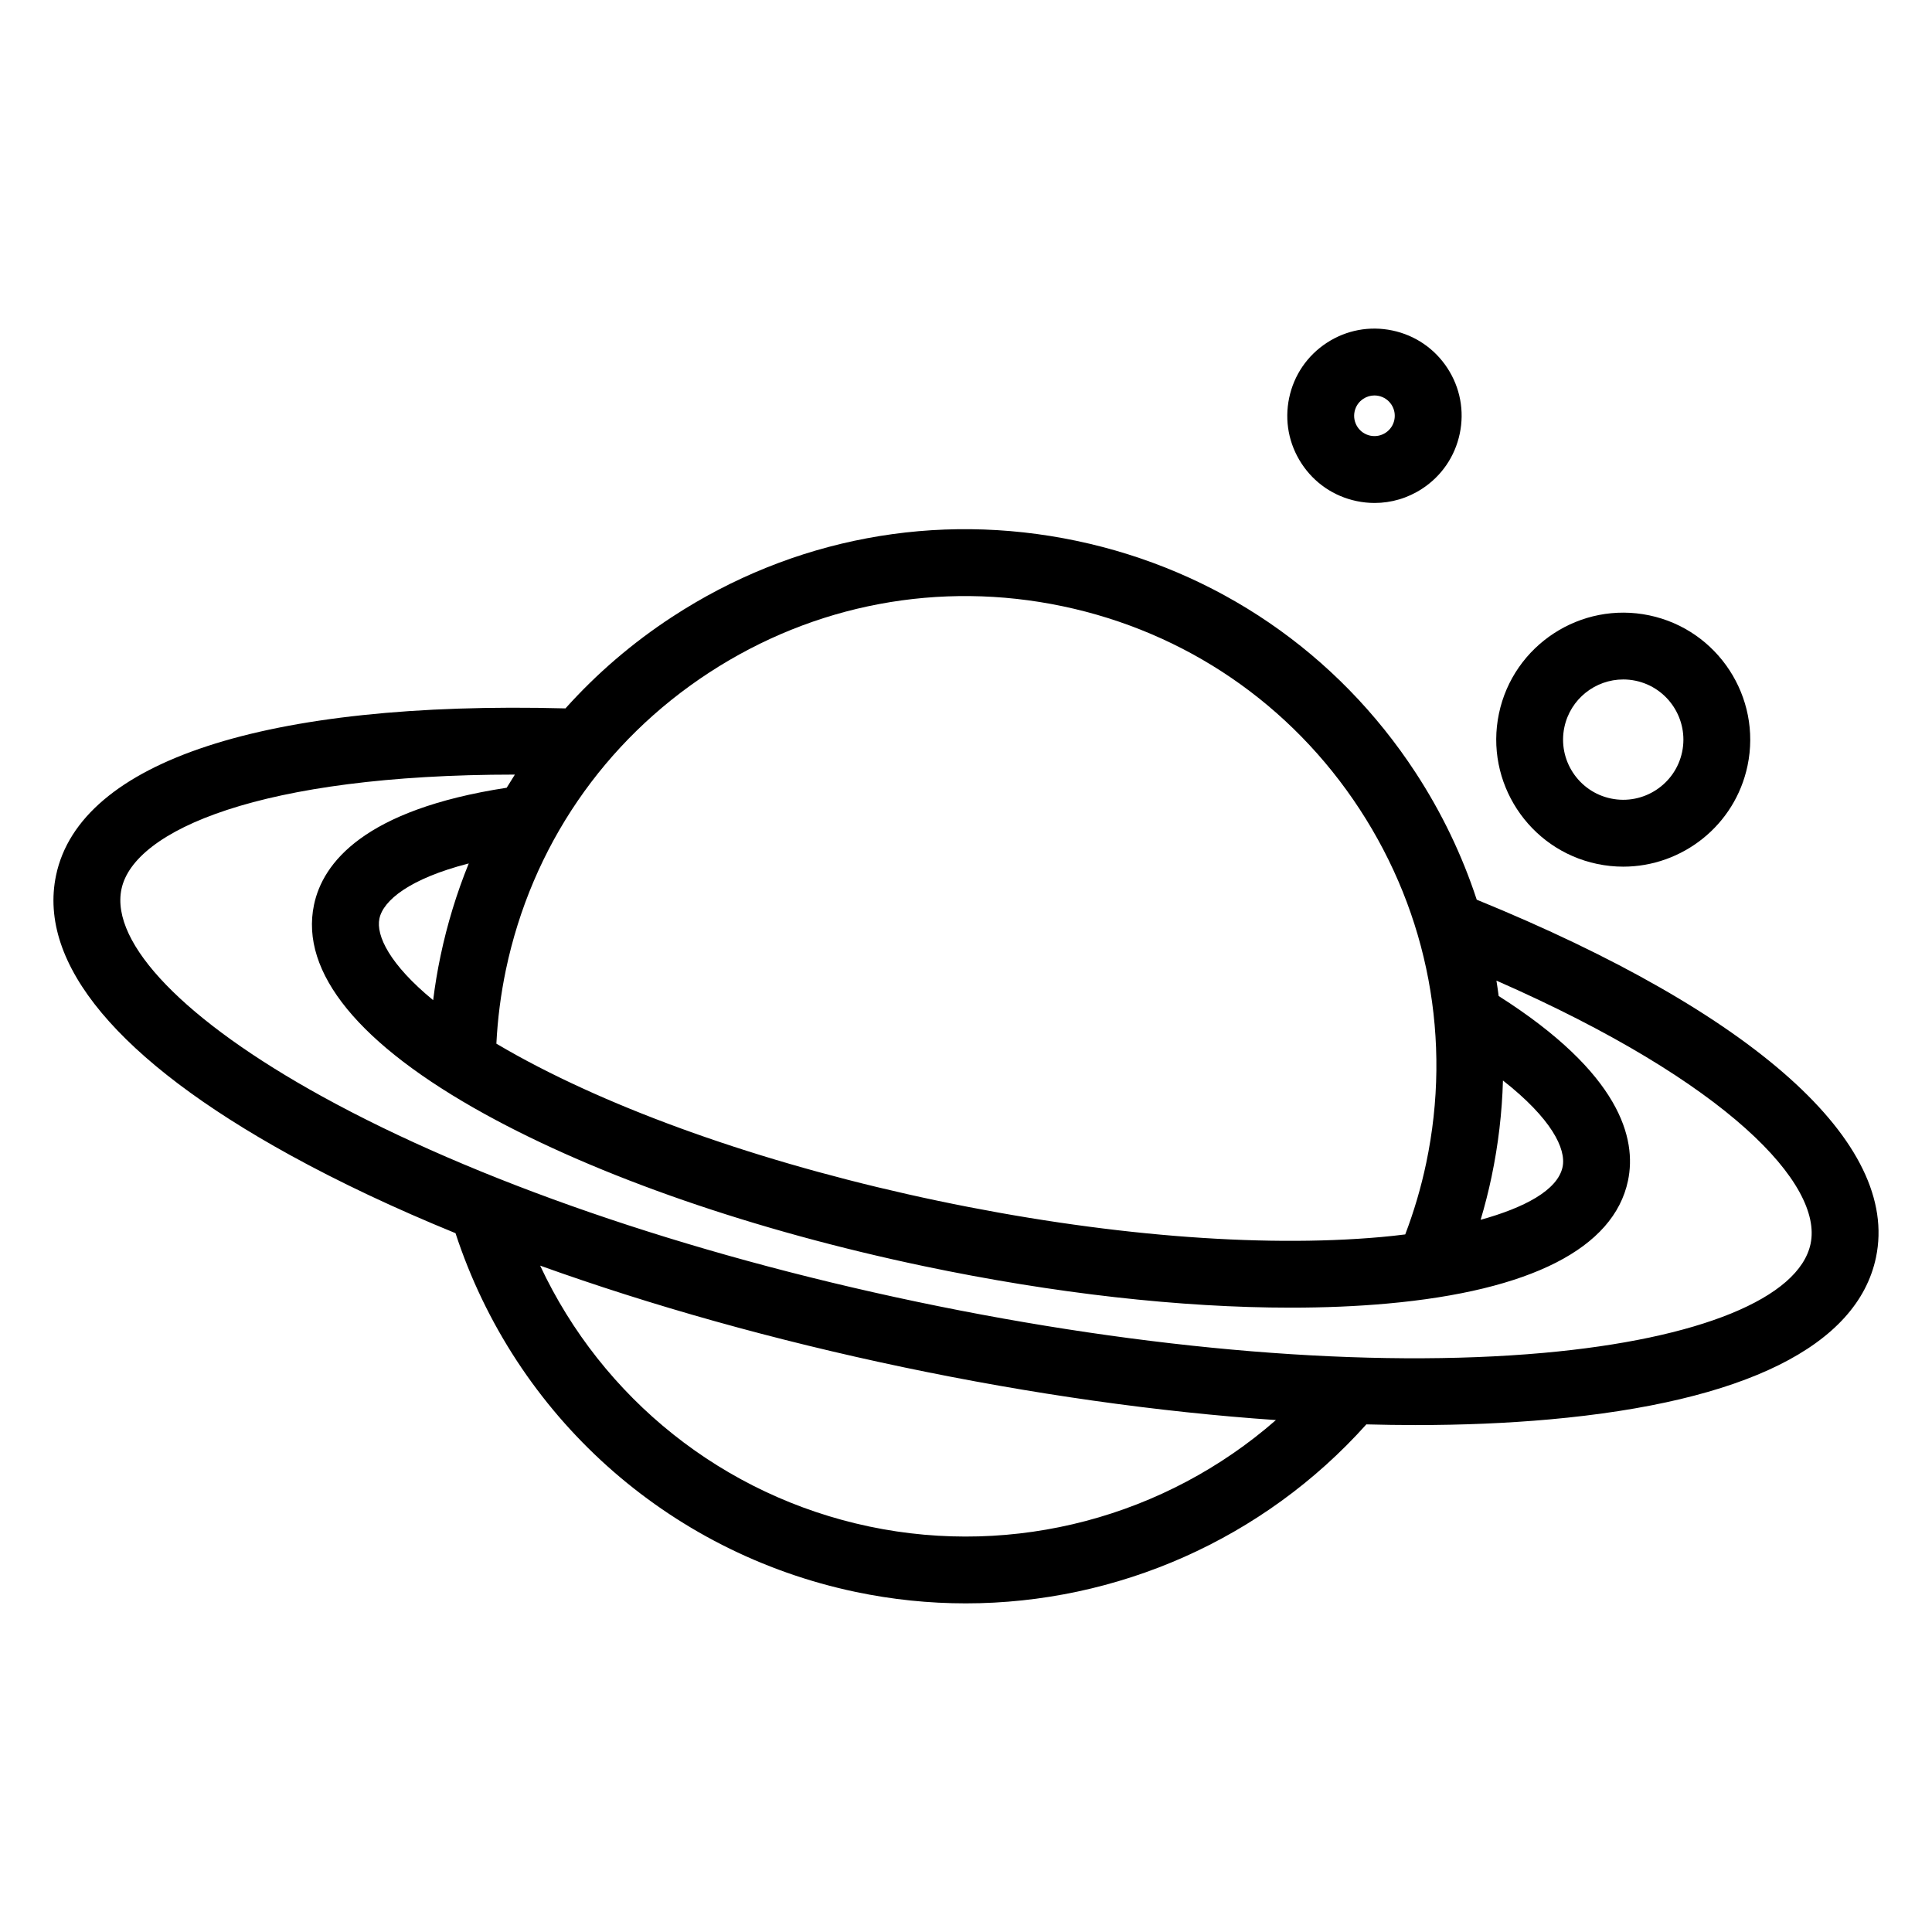
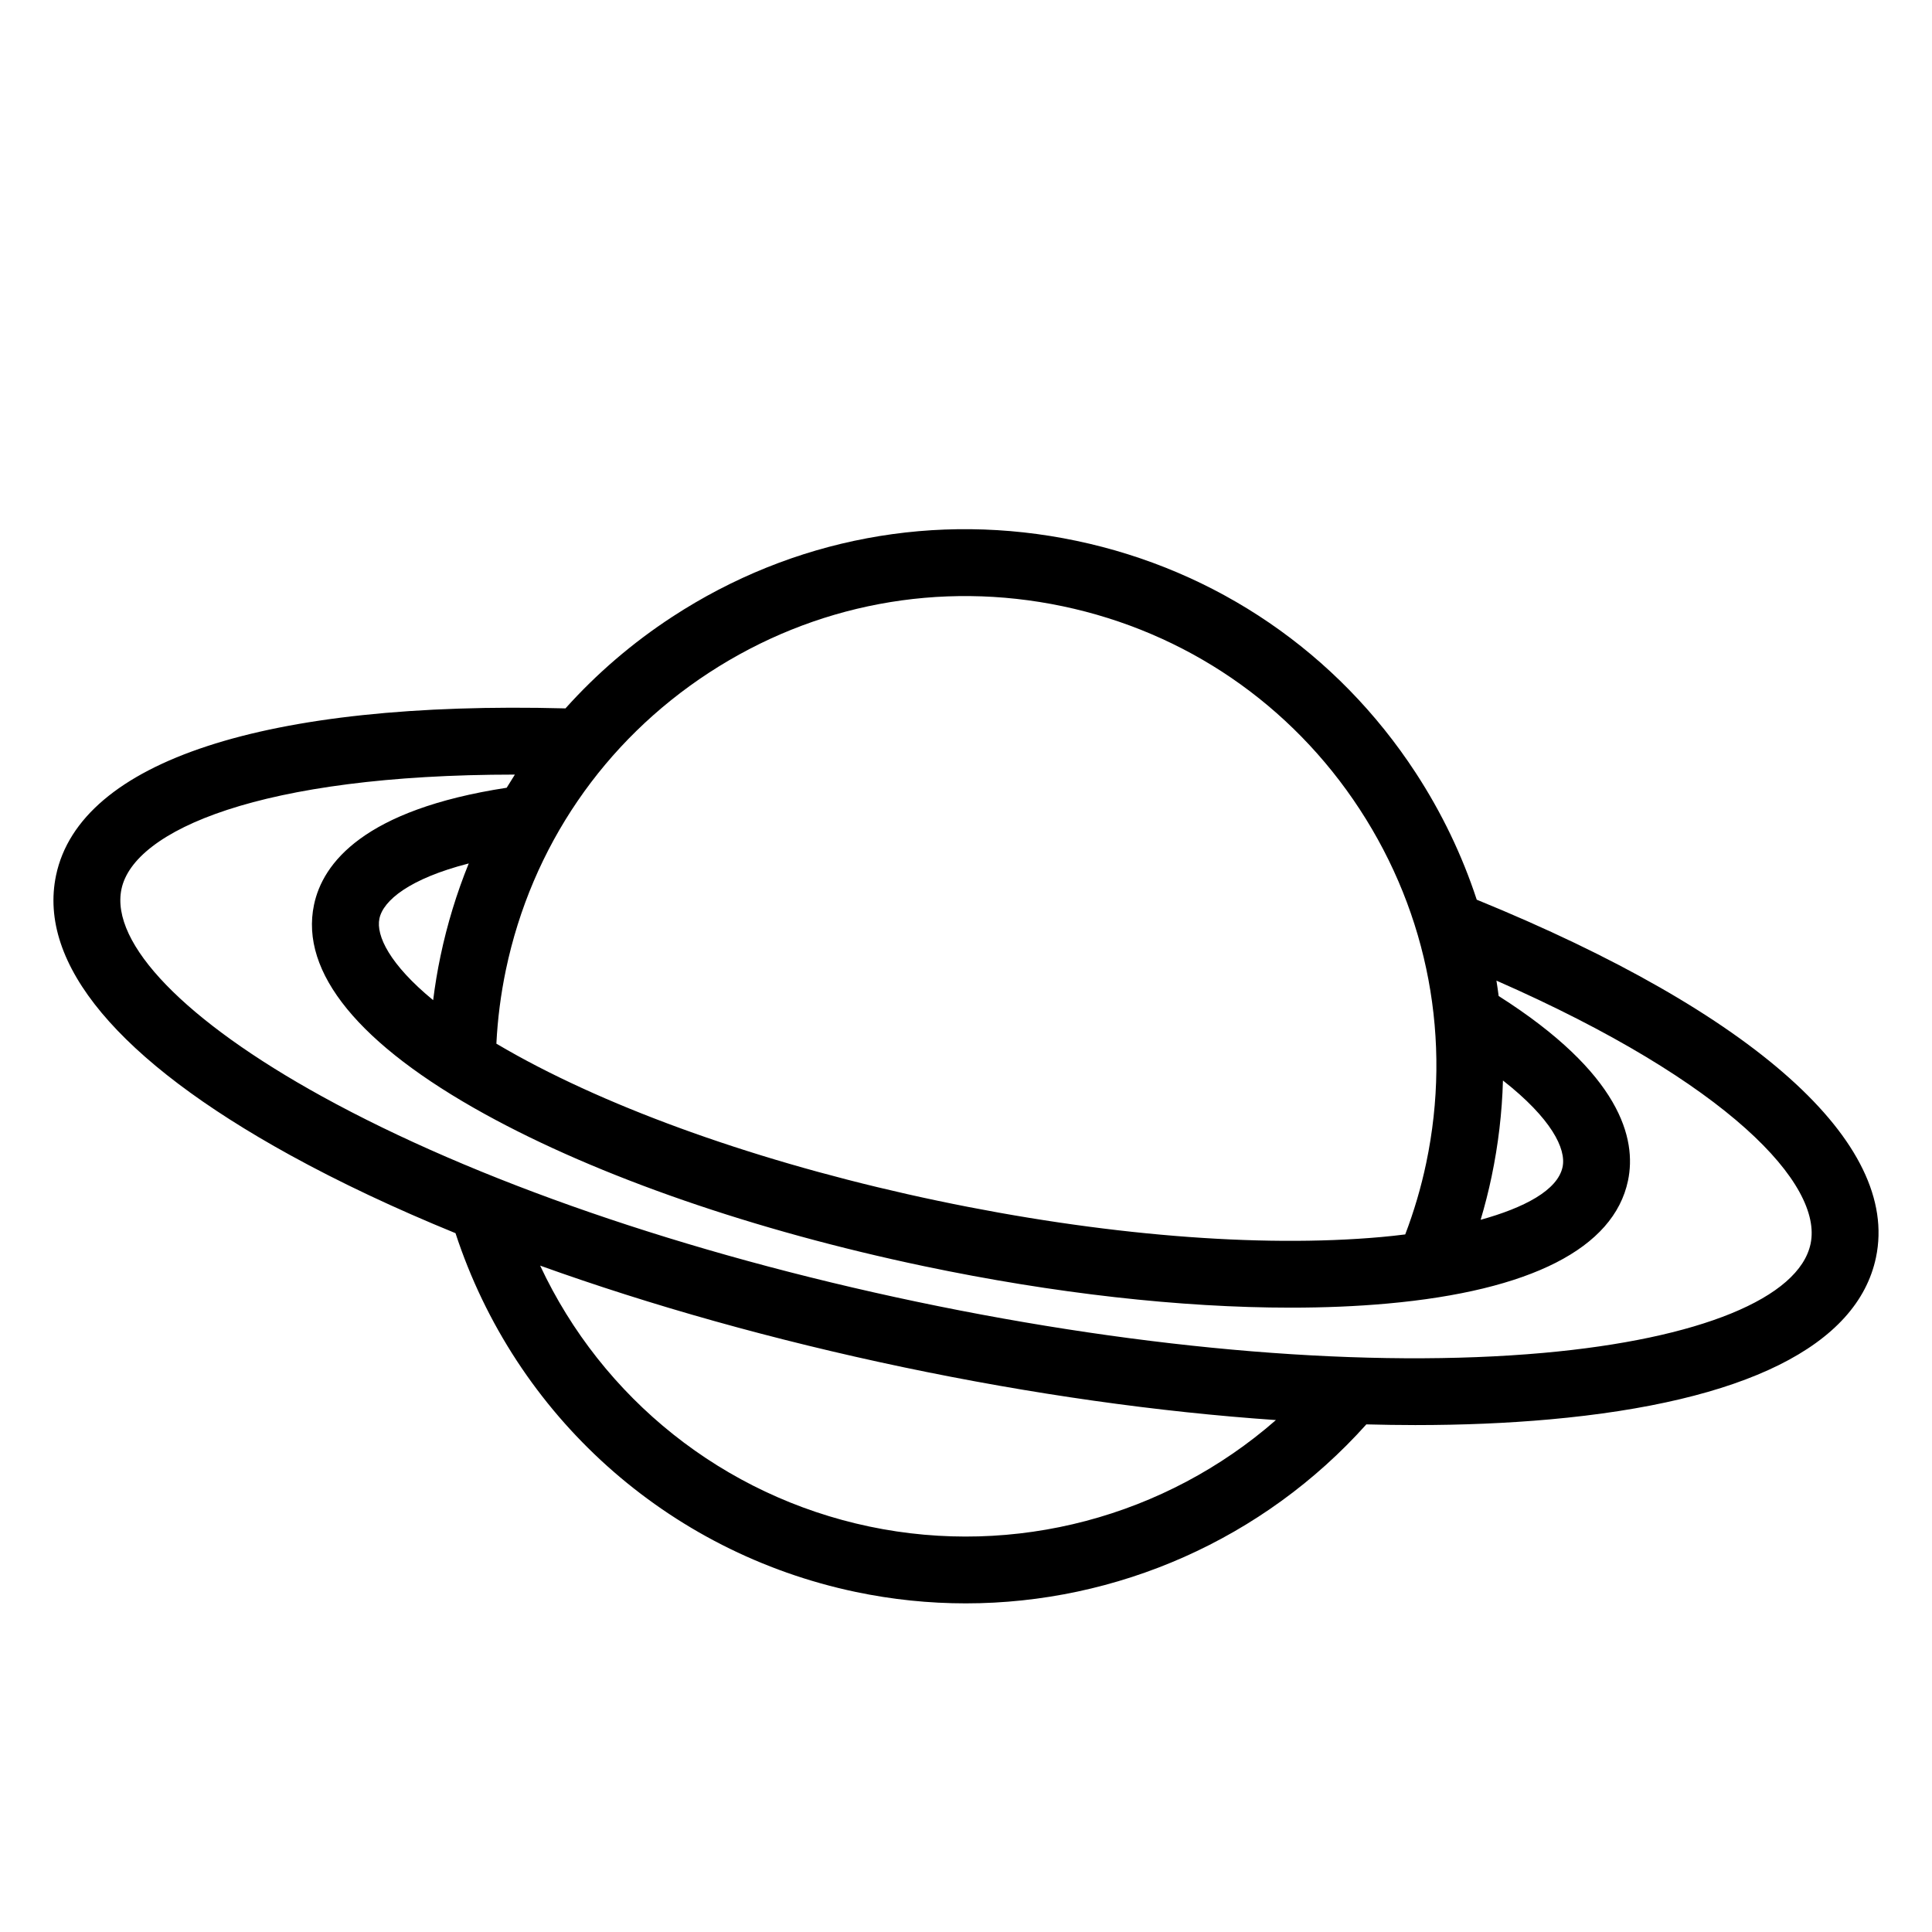
<svg xmlns="http://www.w3.org/2000/svg" fill="#000000" width="800px" height="800px" version="1.1" viewBox="144 144 512 512">
  <g>
-     <path d="m567.26 372.95c2.32 0.488 4.637 0.723 6.922 0.723 15.578 0 29.605-10.906 32.93-26.742 3.812-18.16-7.863-36.039-26.023-39.852-18.16-3.816-36.039 7.863-39.852 26.023-3.812 18.156 7.863 36.035 26.023 39.848zm-8.688-36.215c1.574-7.504 8.219-12.672 15.602-12.672 1.082 0 2.18 0.109 3.277 0.34 8.605 1.805 14.133 10.277 12.328 18.879-1.805 8.602-10.273 14.137-18.879 12.328-8.605-1.801-14.137-10.27-12.328-18.875z" />
-     <path d="m503.5 276.79c1.598 0.336 3.199 0.5 4.793 0.5 4.434 0 8.777-1.281 12.578-3.766 5.164-3.371 8.707-8.555 9.977-14.594 1.27-6.039 0.109-12.207-3.262-17.371-3.371-5.164-8.555-8.711-14.594-9.977-6.039-1.27-12.207-0.109-17.371 3.262-5.164 3.371-8.711 8.555-9.977 14.594-1.27 6.039-0.109 12.207 3.262 17.371 3.375 5.172 8.555 8.715 14.594 9.98zm-0.523-23.711c0.297-1.406 1.121-2.613 2.324-3.398 0.887-0.578 1.898-0.879 2.934-0.879 0.371 0 0.746 0.039 1.117 0.117 1.406 0.297 2.613 1.121 3.398 2.324 0.785 1.203 1.055 2.641 0.762 4.051-0.297 1.406-1.121 2.613-2.324 3.398s-2.641 1.055-4.051 0.762c-1.406-0.297-2.613-1.121-3.398-2.324-0.785-1.203-1.055-2.641-0.762-4.051z" />
    <path d="m535.35 382.43c-3.848-11.727-9.25-23.027-16.18-33.641-20.785-31.828-52.719-53.66-89.922-61.469-37.203-7.812-75.219-0.668-107.05 20.117-10.613 6.93-20.105 15.105-28.344 24.293-79.469-2.082-128.64 13.988-135 44.238-4.922 23.441 16.496 49.066 61.941 74.098 13.176 7.258 27.926 14.207 43.918 20.738 15.82 48.344 56.082 84.582 106.05 95.074 9.699 2.039 19.469 3.031 29.172 3.031 40.062 0 78.871-16.969 106.16-47.434 4.375 0.113 8.707 0.184 12.953 0.184 12.5 0 24.414-0.496 35.594-1.5 51.676-4.641 81.59-19.484 86.512-42.926 6.363-30.305-32.152-64.75-105.8-94.805zm22.75 70.824c-1.309 6.227-10.32 10.855-21.715 14.004 1.117-3.762 2.094-7.57 2.898-11.414 1.781-8.484 2.777-17.012 3.016-25.5 12.781 10.02 16.812 18.078 15.801 22.91zm-226.21-130.98c27.867-18.195 61.152-24.449 93.727-17.613 32.574 6.84 60.531 25.953 78.73 53.82 18.195 27.867 24.453 61.152 17.613 93.727-1.355 6.457-3.227 12.801-5.559 18.926-2.152 0.273-4.285 0.504-6.379 0.691-32.402 2.91-74.125-0.504-117.48-9.605s-82.93-22.762-111.43-38.457c-1.945-1.074-3.797-2.133-5.566-3.18 0.328-6.555 1.168-13.117 2.523-19.582 6.836-32.57 25.949-60.531 53.82-78.727zm-73.102 86.777c-11.5-9.449-15.188-17.102-14.238-21.625 1.004-4.773 7.914-10.555 23.672-14.605-3.188 7.863-5.707 16.062-7.484 24.543-0.816 3.867-1.461 7.769-1.949 11.688zm115.62 139.5c-38.738-8.133-70.809-33.953-87.266-69.148 29.375 10.562 61.98 19.727 96.137 26.898 34.164 7.172 67.703 11.891 98.852 14.031-29.246 25.574-69.145 36.32-107.72 28.219zm249.42-74.953c-3.023 14.406-29.477 25.219-70.762 28.926-45.883 4.121-104.88-0.695-166.15-13.559-61.266-12.863-117.22-32.184-157.57-54.406-36.309-20-56.18-40.539-53.156-54.941 3.269-15.57 36.797-30.344 104.26-30.344-0.742 1.152-1.465 2.316-2.176 3.488-37.895 5.816-48.742 19.969-51.062 31.027-3.758 17.895 11.926 37.082 45.348 55.492 29.992 16.52 71.305 30.82 116.33 40.273 34.434 7.231 68.012 10.988 97.16 10.988 8.969 0 17.523-0.355 25.547-1.078 38.008-3.414 60.078-14.676 63.836-32.566 2.34-11.137-1.988-28.43-34.273-48.945-0.18-1.363-0.371-2.723-0.59-4.078 61.766 27.121 86.539 54.09 83.258 69.723z" />
  </g>
</svg>